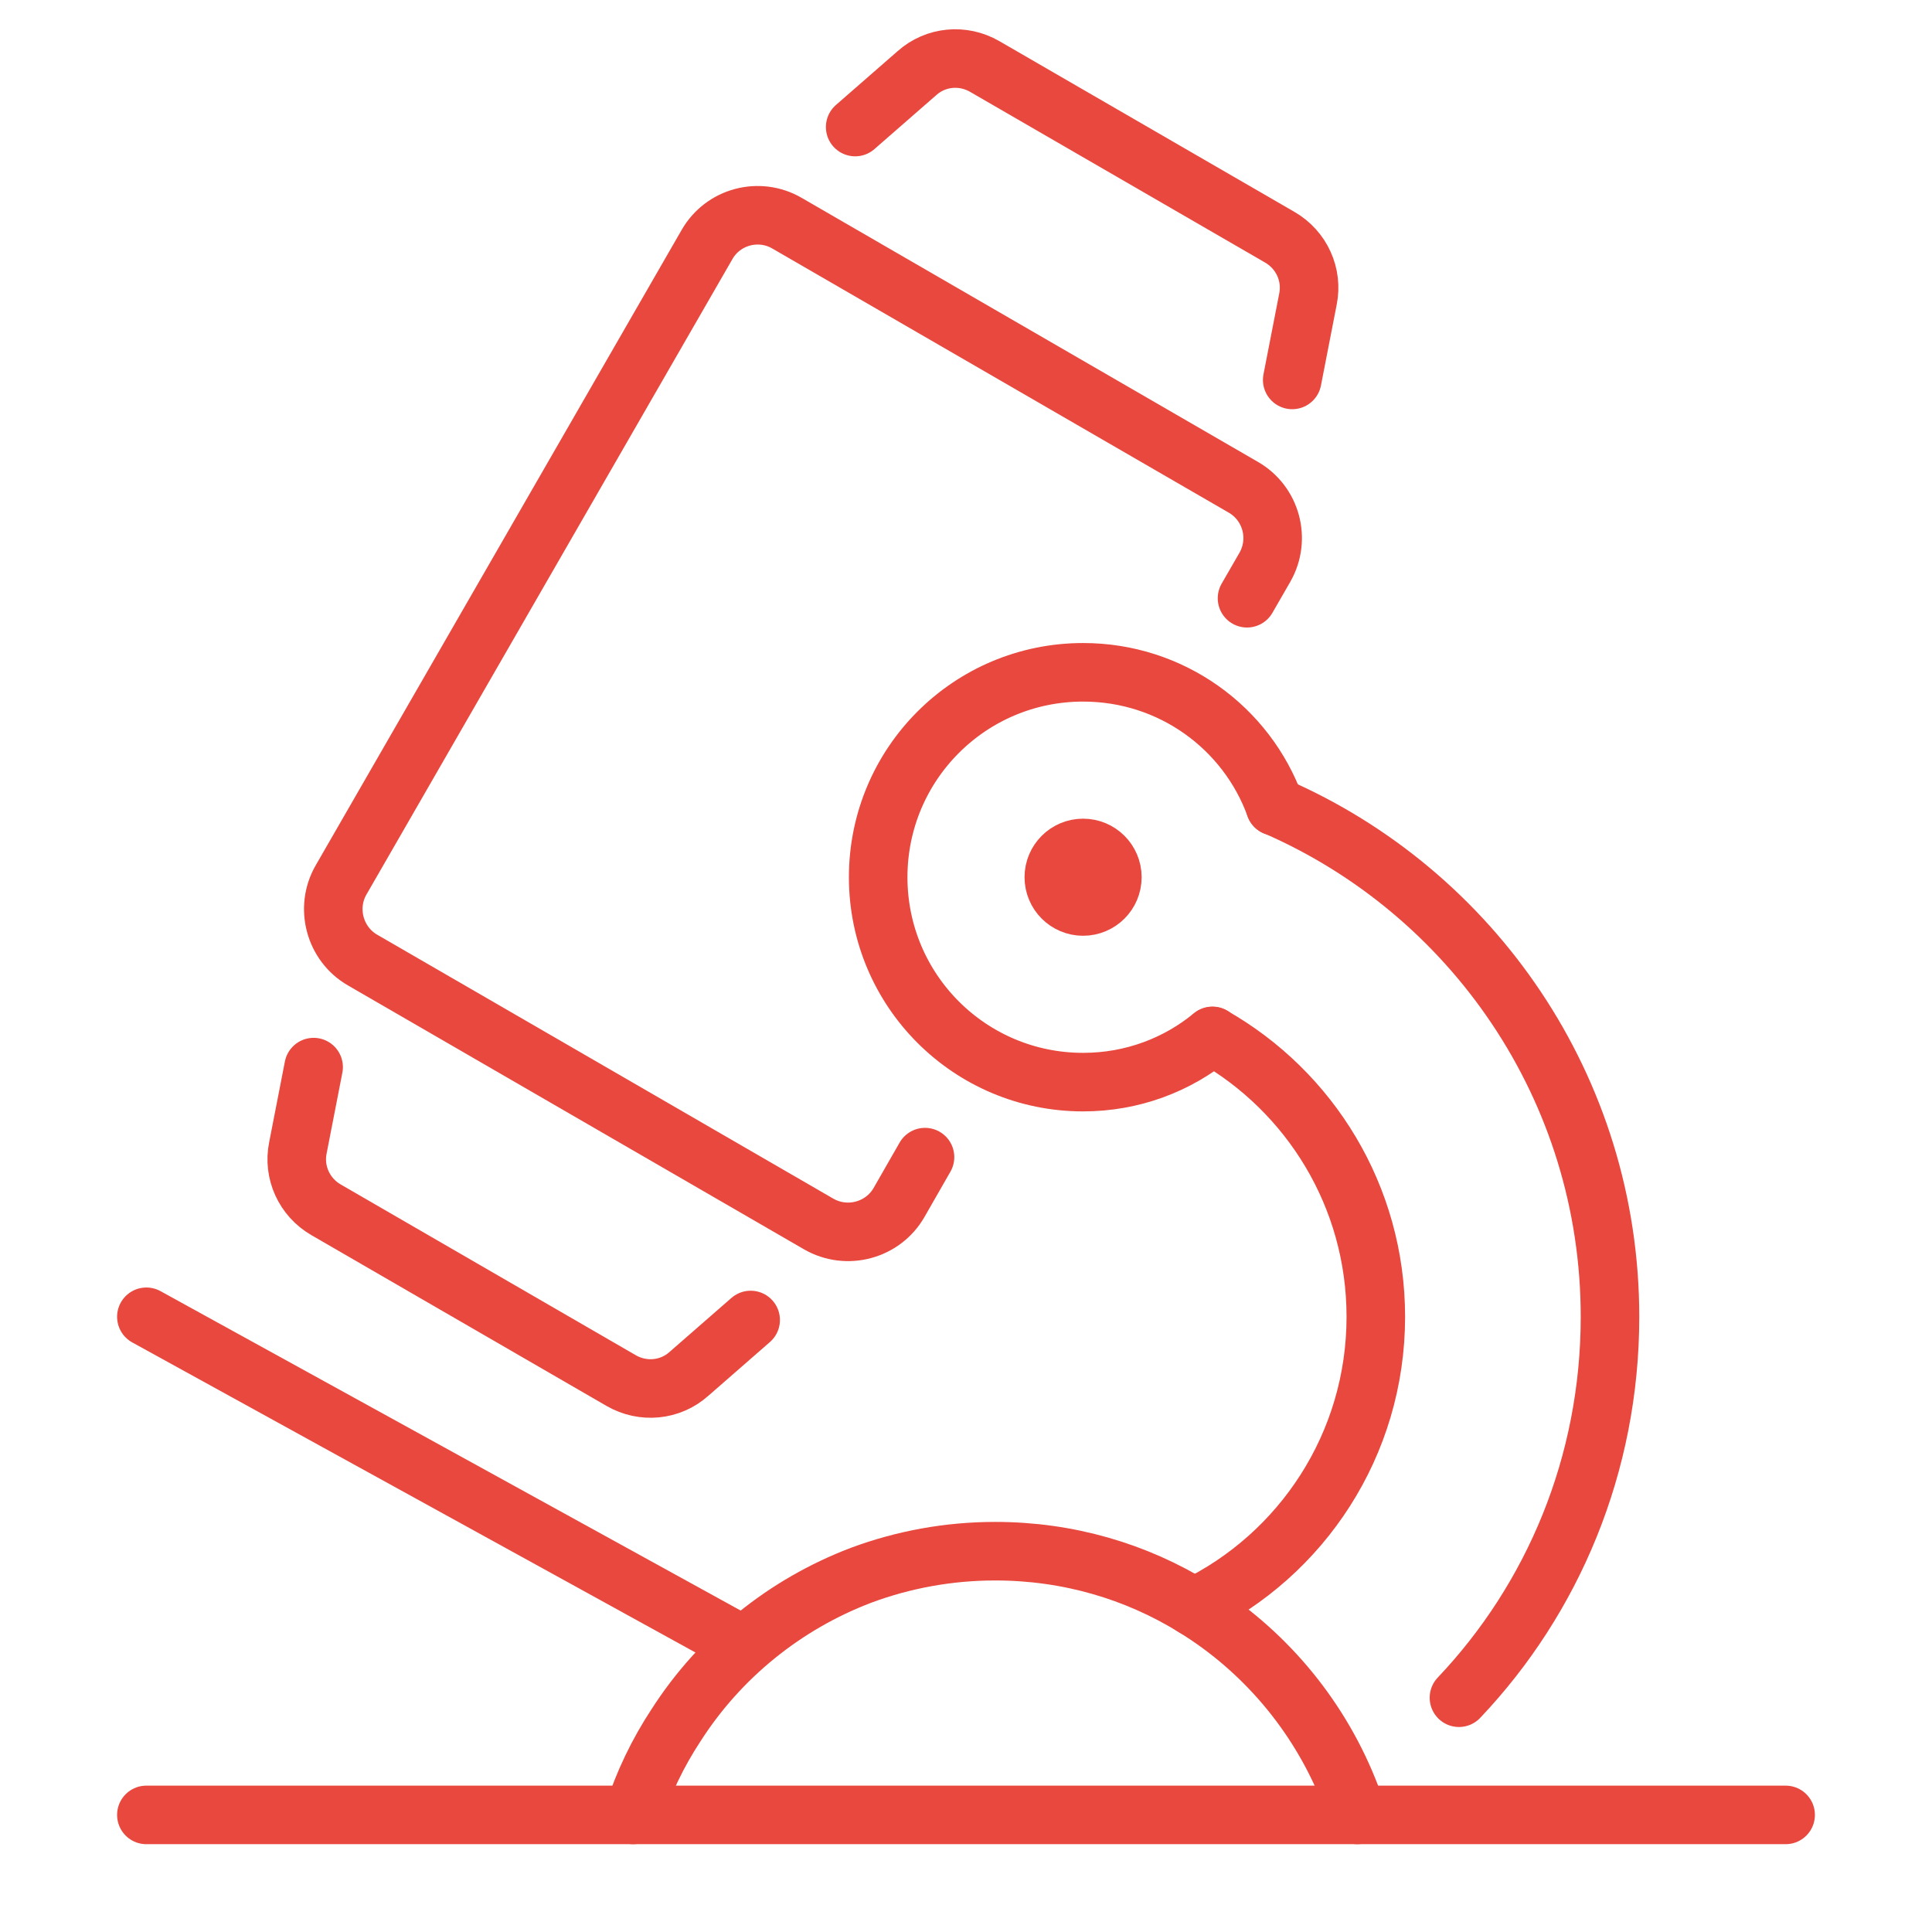
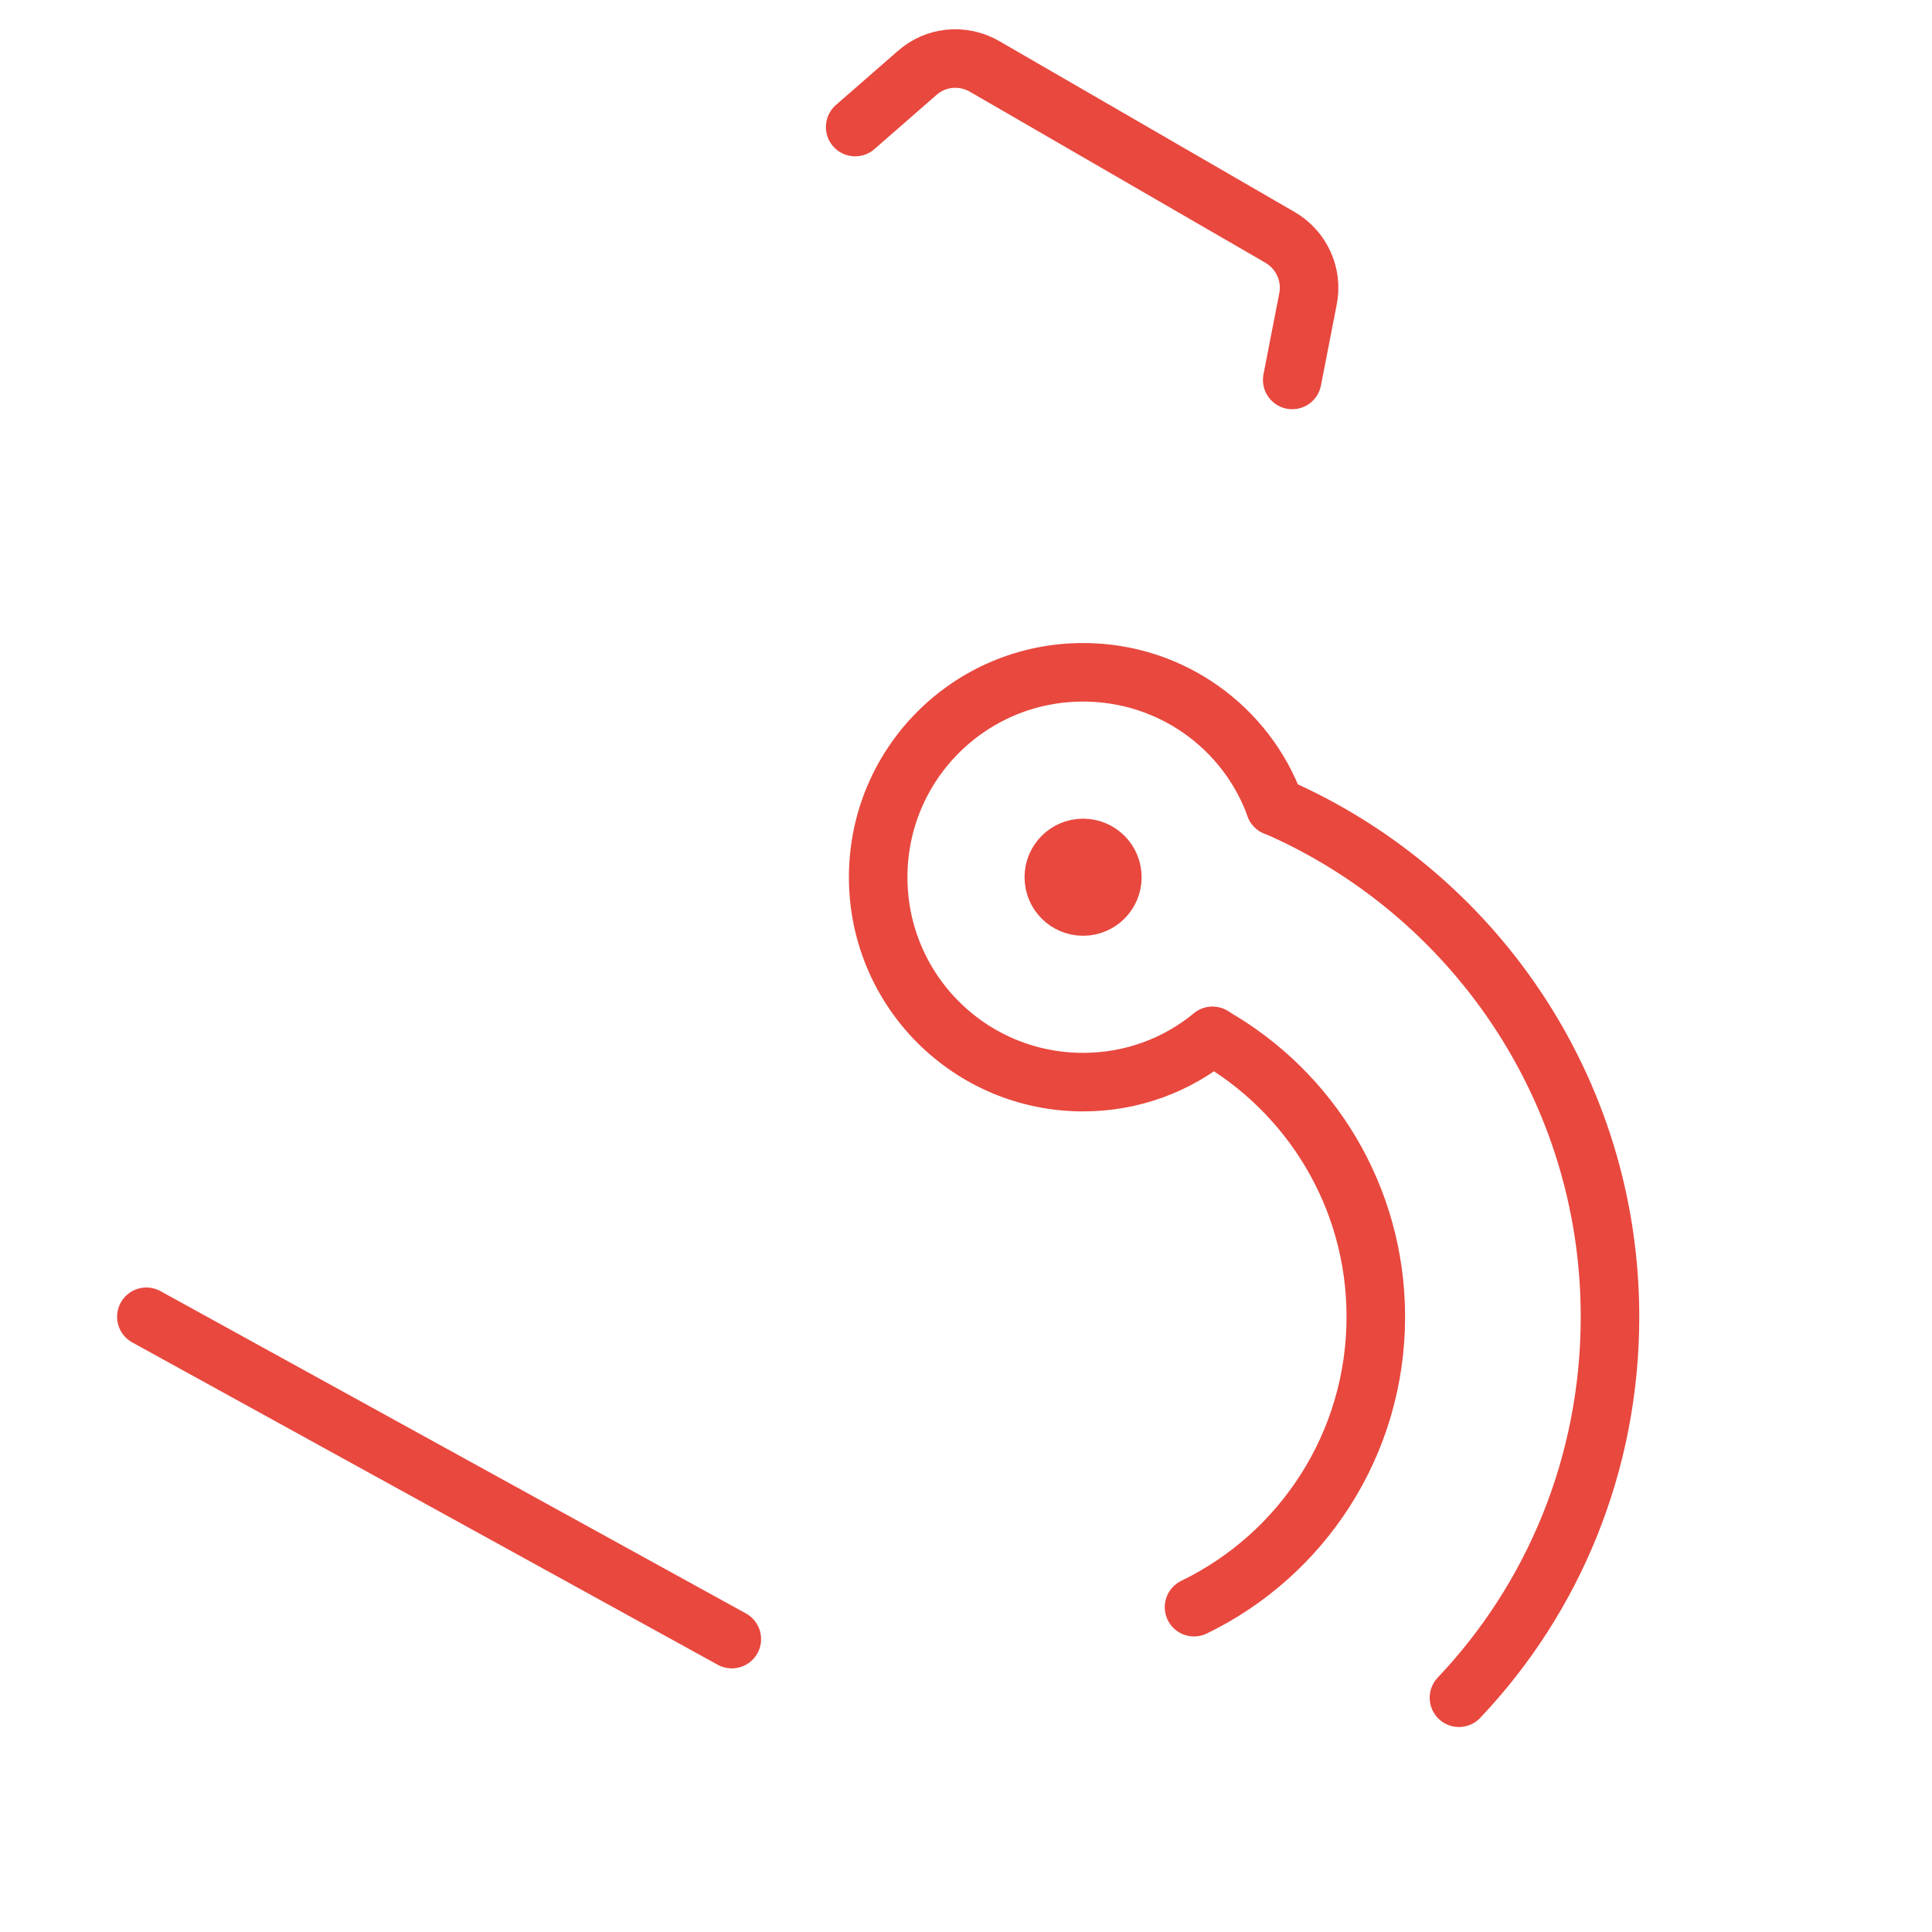
<svg xmlns="http://www.w3.org/2000/svg" version="1.1" viewBox="0 0 66 66">
  <g>
    <g id="Calque_1">
      <g>
-         <line x1="5" y1="62" x2="61" y2="62" fill="none" stroke="#e8483e" stroke-linecap="round" stroke-linejoin="round" stroke-width="2" />
-         <path d="M46.37,62c-.1-.3-.2-.591-.32-.881-1.05-2.592-2.91-4.775-5.26-6.216-1.98-1.221-4.3-1.912-6.79-1.912-1.61,0-3.15.29-4.58.821-2.61.991-4.83,2.793-6.32,5.115-.62.941-1.12,1.972-1.47,3.073" fill="none" stroke="#e8483e" stroke-linecap="round" stroke-linejoin="round" stroke-width="2" />
        <line x1="5" y1="44.983" x2="25" y2="55.994" fill="none" stroke="#e8483e" stroke-linecap="round" stroke-linejoin="round" stroke-width="2" />
        <circle cx="37" cy="29.967" r="1" fill="none" stroke="#e8483e" stroke-linecap="round" stroke-linejoin="round" stroke-width="2" />
        <path d="M41.42,35.387c-1.2.99-2.74,1.58-4.42,1.58-3.87,0-7-3.13-7-7s3.13-7,7-7c3.02,0,5.59,1.9,6.56,4.58h.01" fill="none" stroke="#e8483e" stroke-linecap="round" stroke-linejoin="round" stroke-width="2" />
        <path d="M41.42,35.394c3.33,1.892,5.58,5.475,5.58,9.589,0,4.364-2.53,8.138-6.21,9.92" fill="none" stroke="#e8483e" stroke-linecap="round" stroke-linejoin="round" stroke-width="2" />
        <path d="M43.56,27.547h.01c6.72,2.923,11.43,9.629,11.43,17.437,0,5.045-1.95,9.629-5.16,13.013" fill="none" stroke="#e8483e" stroke-linecap="round" stroke-linejoin="round" stroke-width="2" />
        <g>
-           <path d="M10.714,36.454l-.537,2.756c-.171.838.217,1.688.962,2.119l10.08,5.833c.745.431,1.673.343,2.312-.225l2.113-1.844" fill="none" stroke="#e8483e" stroke-linecap="round" stroke-linejoin="round" stroke-width="2" />
          <path d="M29.214,4.34l2.113-1.844c.639-.568,1.567-.656,2.312-.225l10.08,5.833c.745.431,1.133,1.28.962,2.119l-.537,2.756" fill="none" stroke="#e8483e" stroke-linecap="round" stroke-linejoin="round" stroke-width="2" />
-           <path d="M31.6,39.529l-.89,1.554c-.55.952-1.78,1.283-2.74.732l-15.588-9.02c-.95-.551-1.28-1.784-.73-2.736l12.5-21.704c.55-.962,1.78-1.283,2.73-.732l15.588,9.02c.96.551,1.29,1.774.74,2.736l-.61,1.058" fill="none" stroke="#e8483e" stroke-linecap="round" stroke-linejoin="round" stroke-width="2" />
        </g>
      </g>
    </g>
  </g>
</svg>